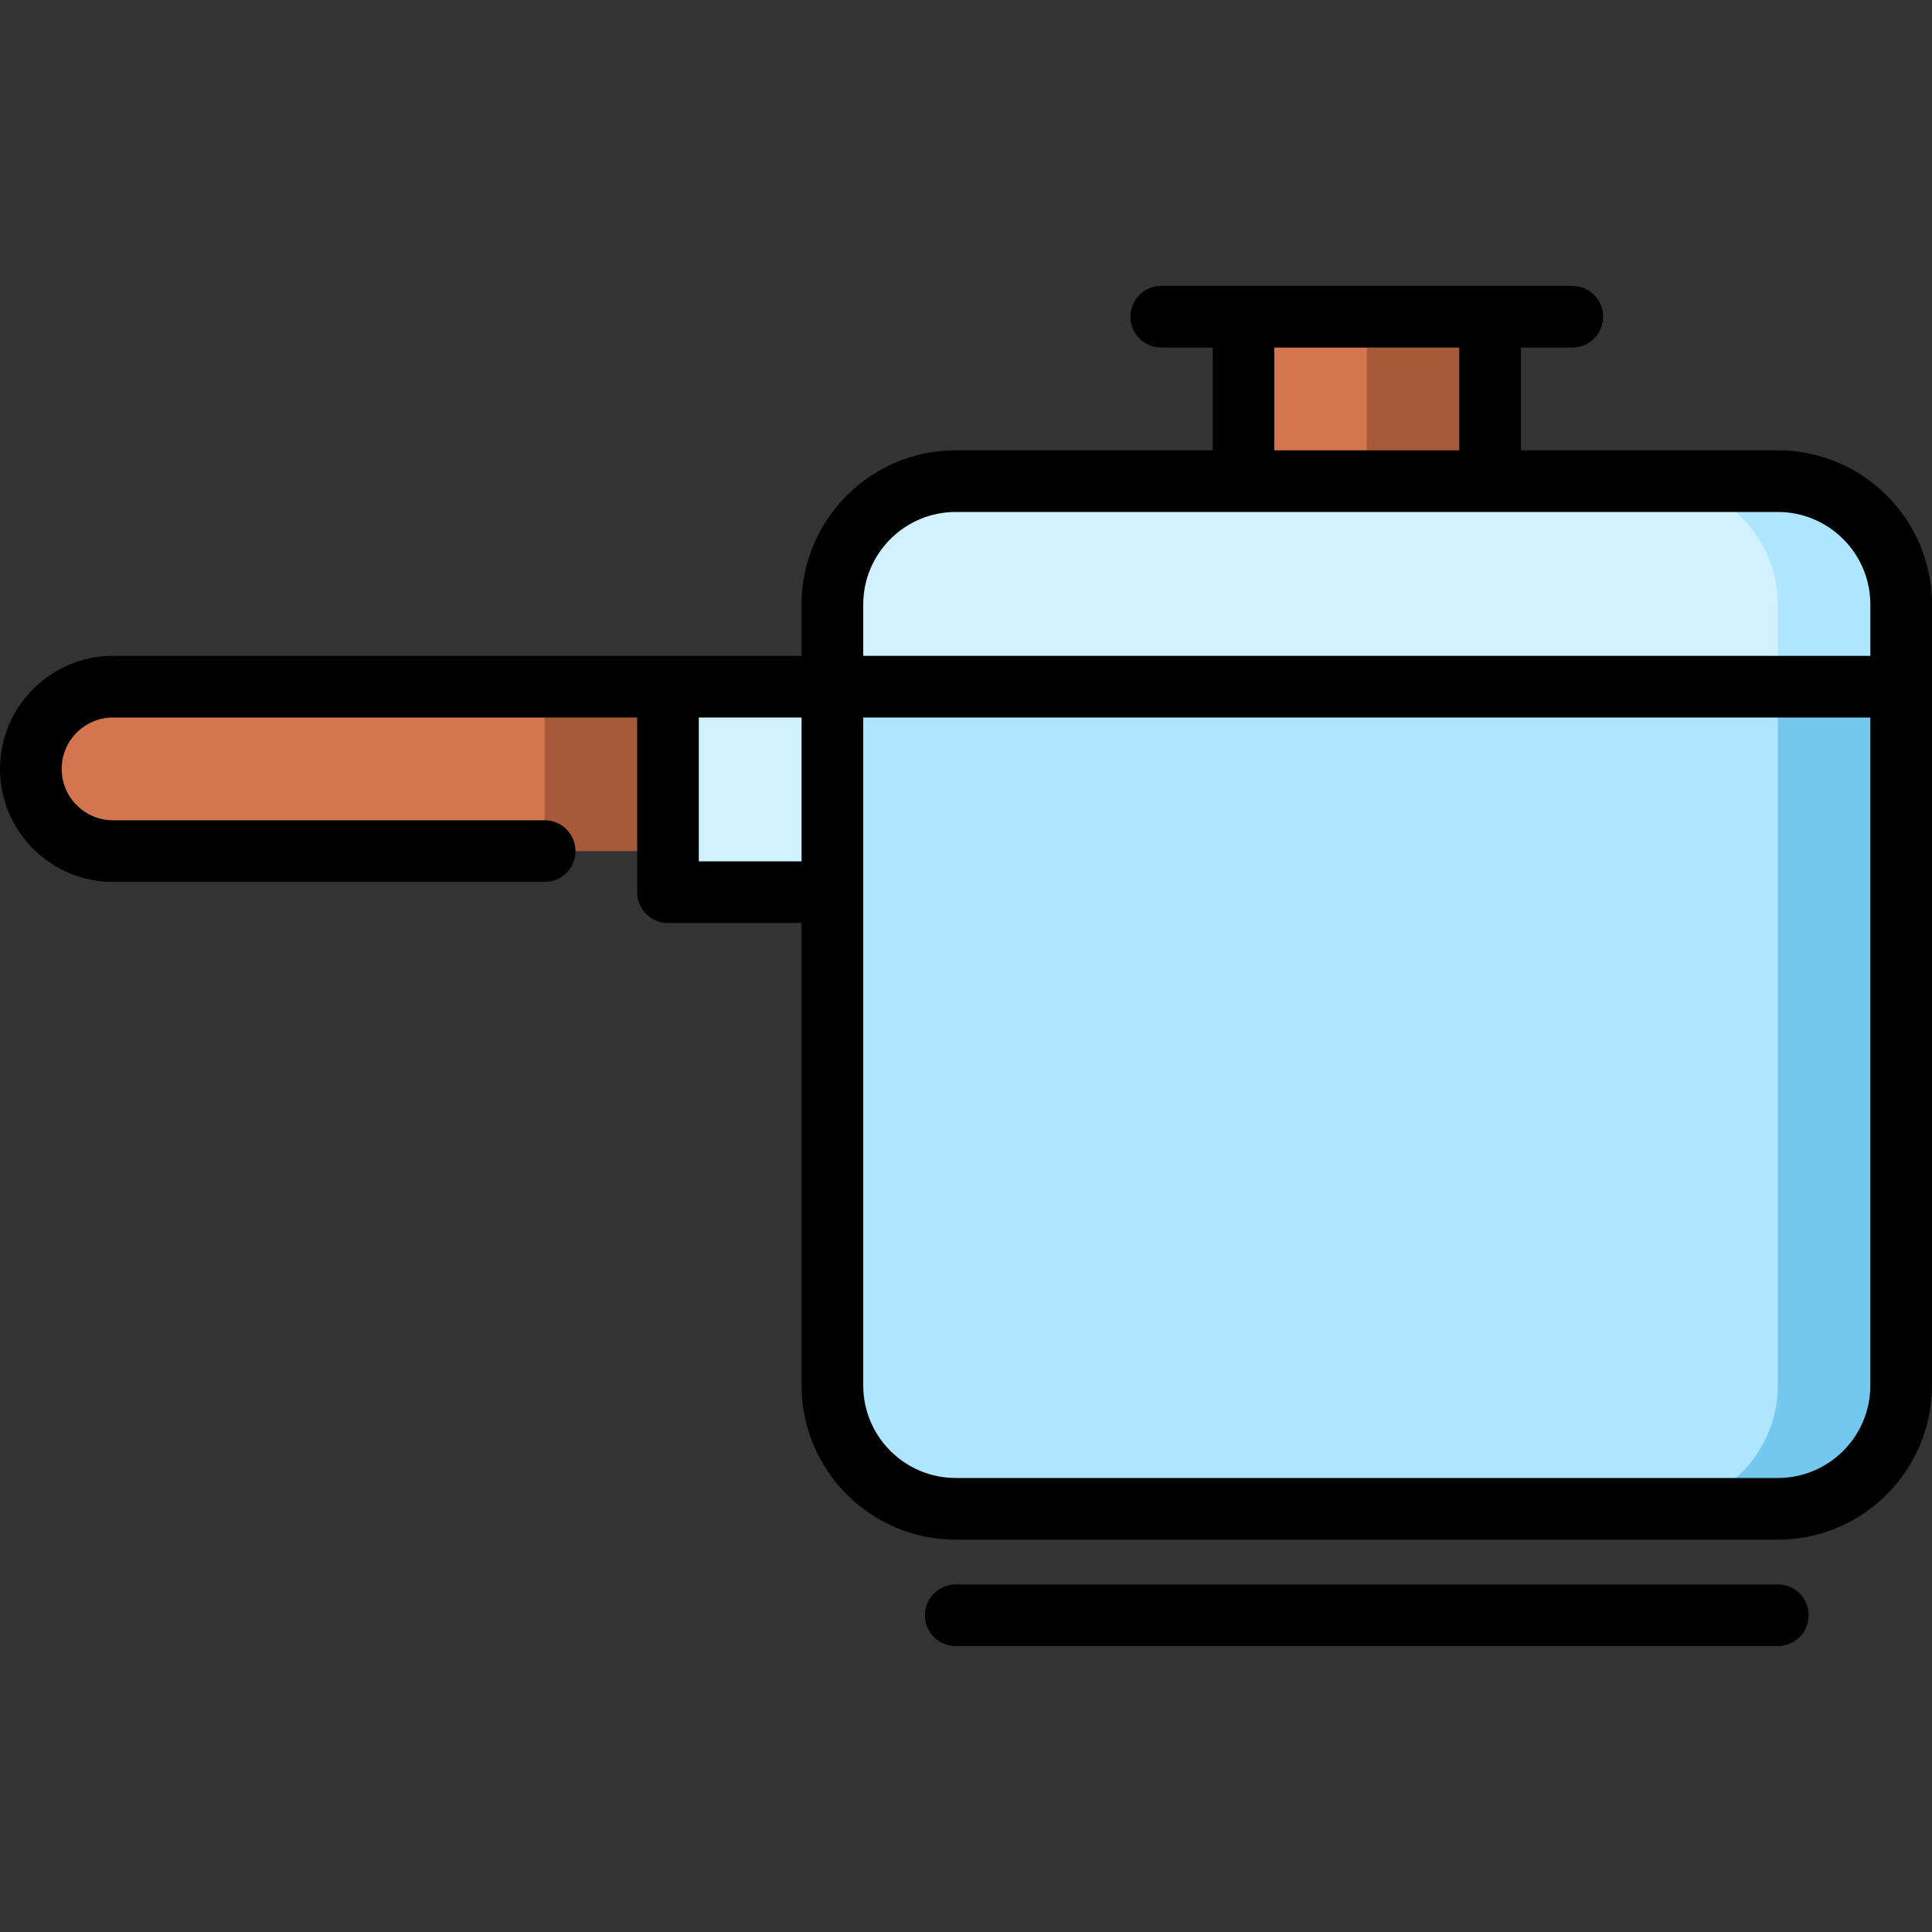
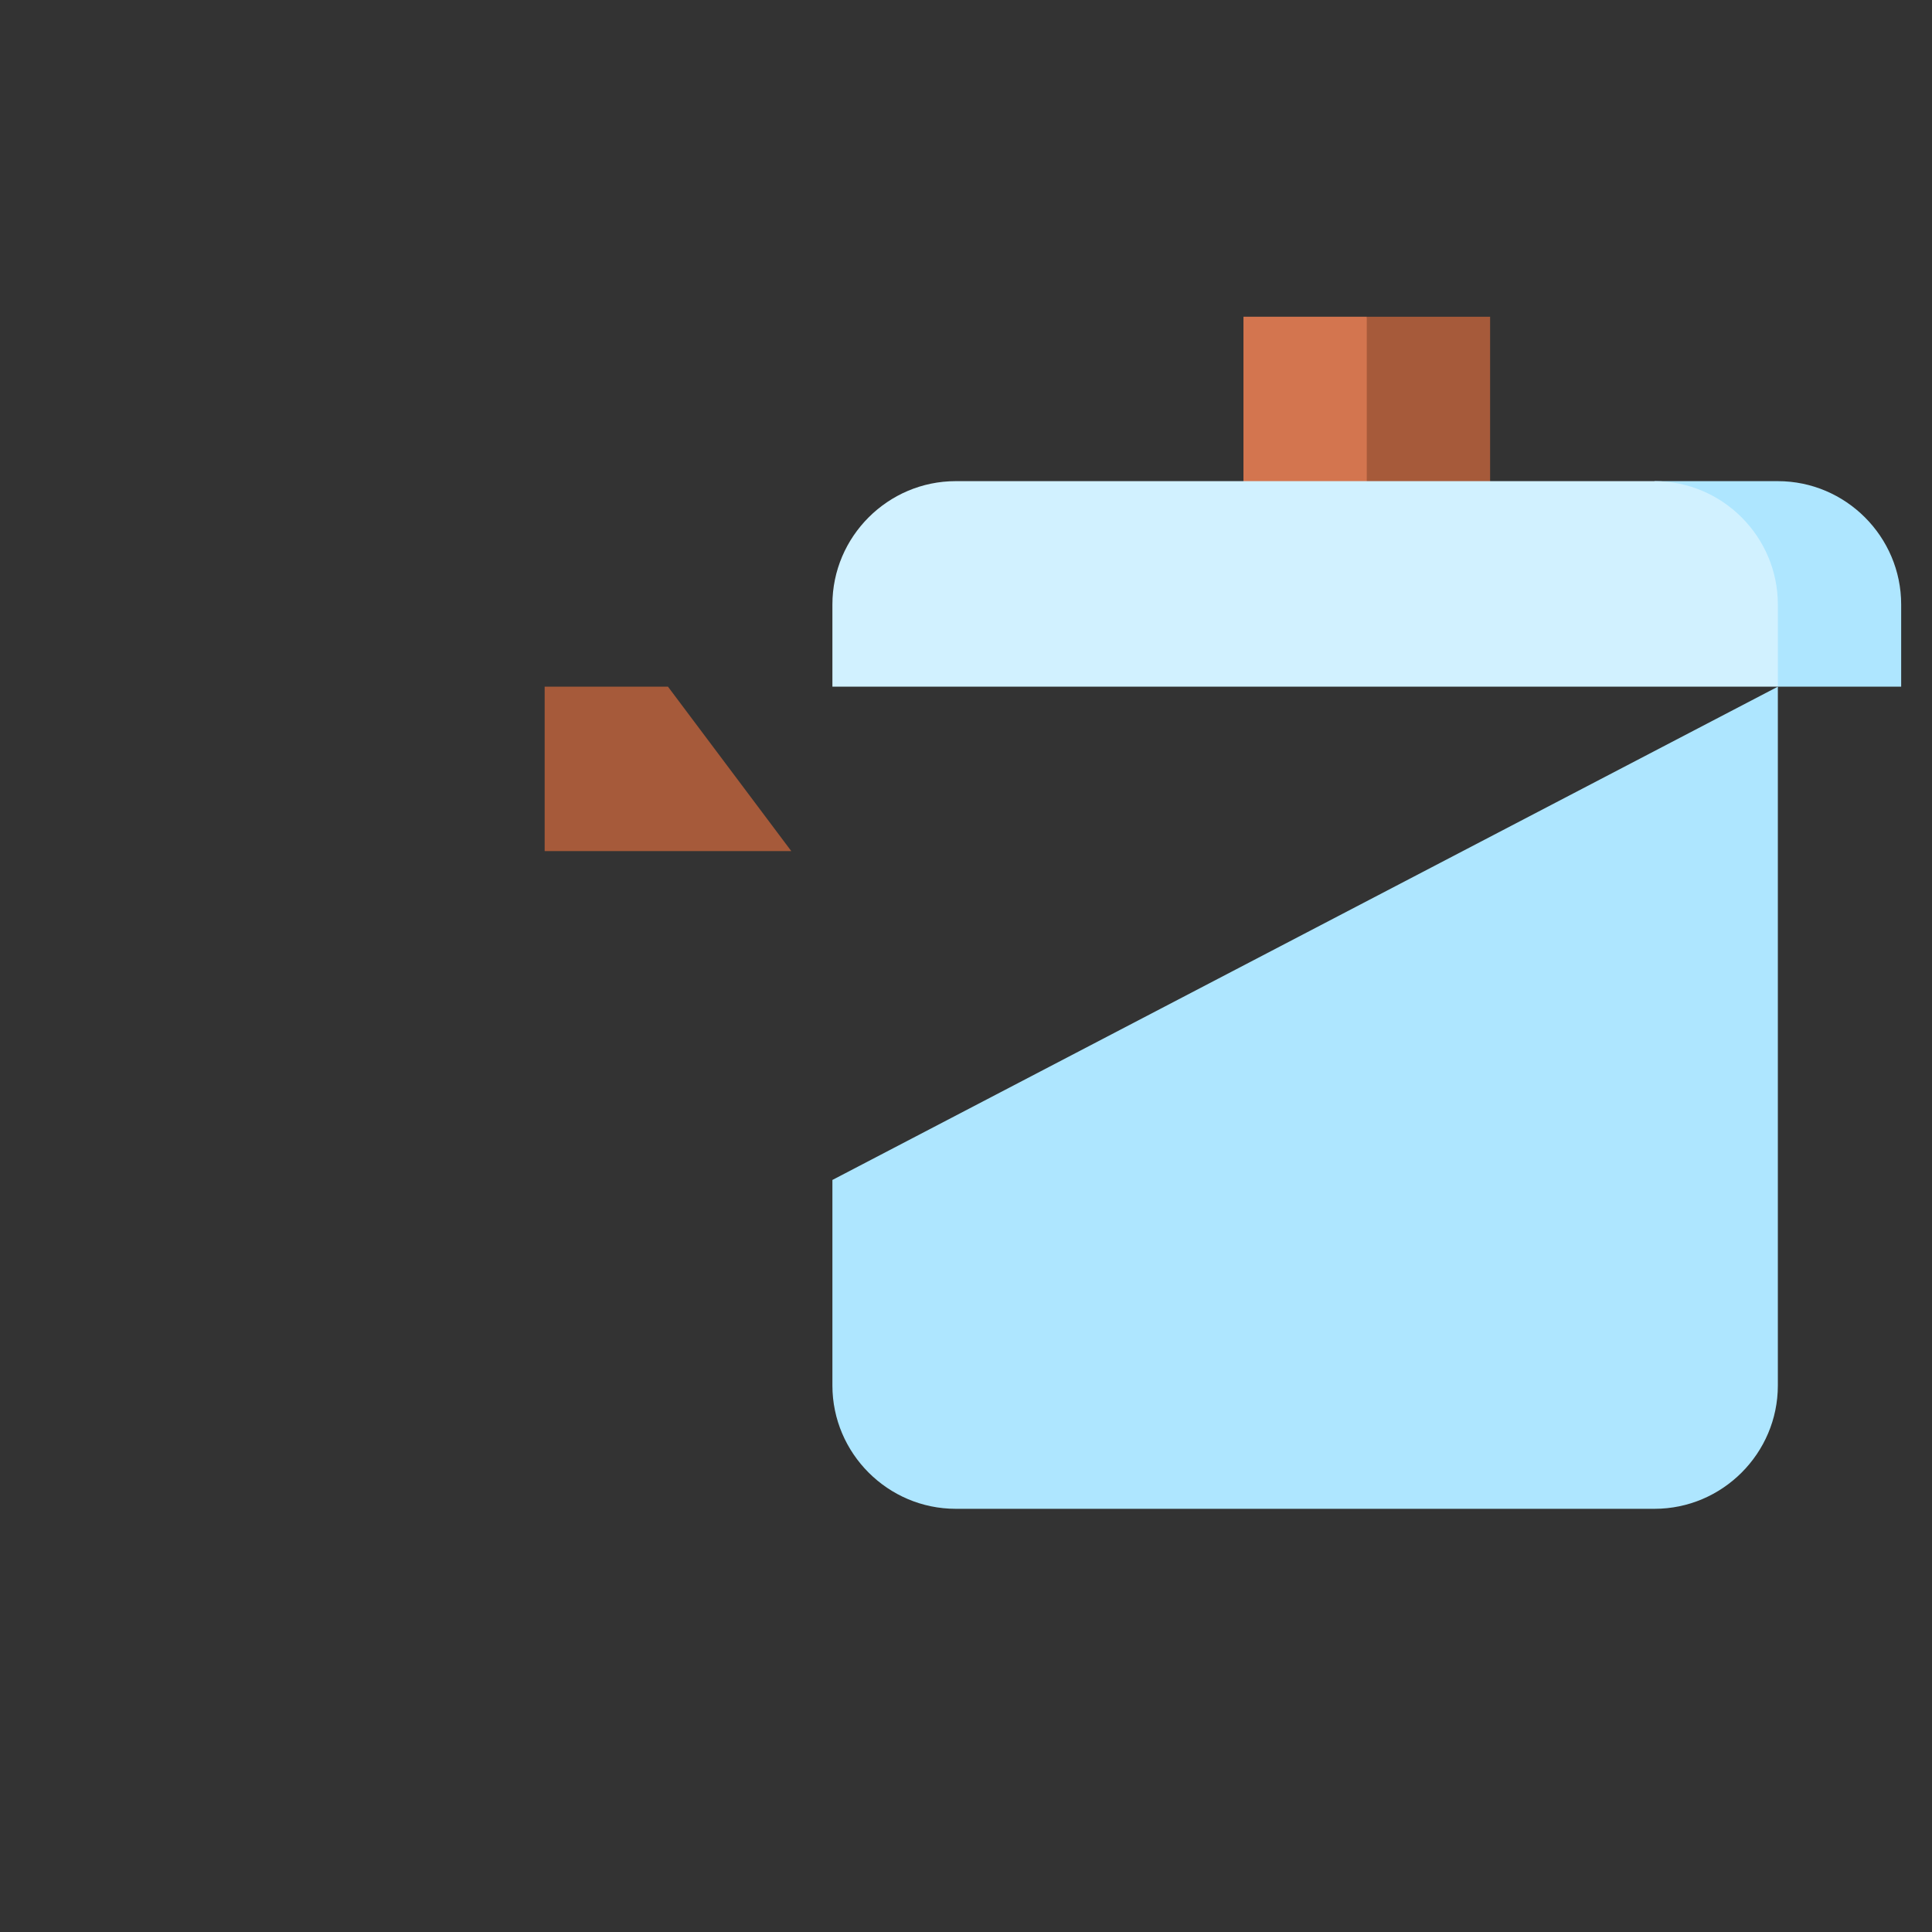
<svg xmlns="http://www.w3.org/2000/svg" version="1.1" id="Layer_1" x="0px" y="0px" viewBox="0 0 512 512" style="enable-background:new 0 0 512 512;" xml:space="preserve">
  <rect x="0" y="0" width="512" height="512" fill="#333333" stroke="none" />
  <polygon style="fill:#A65A3A;" points="394.894,83.935 394.894,149.297 340.426,149.297 362.213,83.935 " />
  <rect x="329.532" y="83.935" style="fill:#D3754F;" width="32.681" height="65.362" />
  <path style="fill:#AEE6FF;" d="M471.149,127.51h-32.681l32.681,54.468h32.681v-21.787C503.83,142.216,489.123,127.51,471.149,127.51  z" />
  <path style="fill:#D1F1FF;" d="M471.149,160.191v21.787H220.596v-21.787c0-17.974,14.706-32.681,32.681-32.681h185.191  C456.443,127.51,471.149,142.216,471.149,160.191z" />
-   <path style="fill:#D3754F;" d="M144.34,181.978l21.787,21.787l-21.787,21.787H29.957c-12.037,0-21.787-9.75-21.787-21.787  c0-12.037,9.75-21.787,21.787-21.787H144.34z" />
  <polygon style="fill:#A65A3A;" points="177.021,181.978 209.702,225.552 144.34,225.552 144.34,181.978 " />
-   <polygon style="fill:#D1F1FF;" points="220.596,181.978 177.021,181.978 177.021,236.446 264.17,236.446 " />
-   <path style="fill:#74C8EE;" d="M471.149,181.978L438.468,399.85h32.681c17.974,0,32.681-14.706,32.681-32.681V181.978  L471.149,181.978L471.149,181.978z" />
-   <path style="fill:#AEE6FF;" d="M471.149,181.978v185.191c0,17.974-14.706,32.681-32.681,32.681H253.277  c-17.974,0-32.681-14.706-32.681-32.681V236.446v-54.468L471.149,181.978L471.149,181.978z" />
-   <path d="M471.149,419.894H253.277c-4.513,0-8.17,3.658-8.17,8.17c0,4.512,3.657,8.17,8.17,8.17h217.872  c4.513,0,8.17-3.658,8.17-8.17C479.319,423.553,475.662,419.894,471.149,419.894z" />
-   <path d="M471.149,119.34h-68.085V92.106h13.617c4.513,0,8.17-3.658,8.17-8.17c0-4.512-3.657-8.17-8.17-8.17H307.745  c-4.513,0-8.17,3.658-8.17,8.17c0,4.512,3.657,8.17,8.17,8.17h13.617v27.234h-68.085c-22.526,0-40.851,18.325-40.851,40.851v13.617  H29.957C13.439,173.808,0,187.246,0,203.765s13.439,29.957,29.957,29.957H144.34c4.513,0,8.17-3.658,8.17-8.17  c0-4.512-3.657-8.17-8.17-8.17H29.957c-7.509,0-13.617-6.108-13.617-13.617c0-7.509,6.108-13.617,13.617-13.617h138.894v46.298  c0,4.512,3.657,8.17,8.17,8.17h35.404v122.553c0,22.526,18.325,40.851,40.851,40.851h217.872c22.526,0,40.851-18.325,40.851-40.851  V160.191C512,137.665,493.675,119.34,471.149,119.34z M337.702,92.106h49.021v27.234h-49.021V92.106z M228.766,160.191  c0-13.516,10.996-24.511,24.511-24.511h217.872c13.515,0,24.511,10.995,24.511,24.511v13.617H228.766V160.191z M185.191,228.276  v-38.128h27.234v38.128H185.191z M495.66,367.169c0,13.516-10.996,24.511-24.511,24.511H253.277  c-13.515,0-24.511-10.995-24.511-24.511V190.148H495.66V367.169z" />
+   <path style="fill:#AEE6FF;" d="M471.149,181.978v185.191c0,17.974-14.706,32.681-32.681,32.681H253.277  c-17.974,0-32.681-14.706-32.681-32.681v-54.468L471.149,181.978L471.149,181.978z" />
  <g>
</g>
  <g>
</g>
  <g>
</g>
  <g>
</g>
  <g>
</g>
  <g>
</g>
  <g>
</g>
  <g>
</g>
  <g>
</g>
  <g>
</g>
  <g>
</g>
  <g>
</g>
  <g>
</g>
  <g>
</g>
  <g>
</g>
</svg>